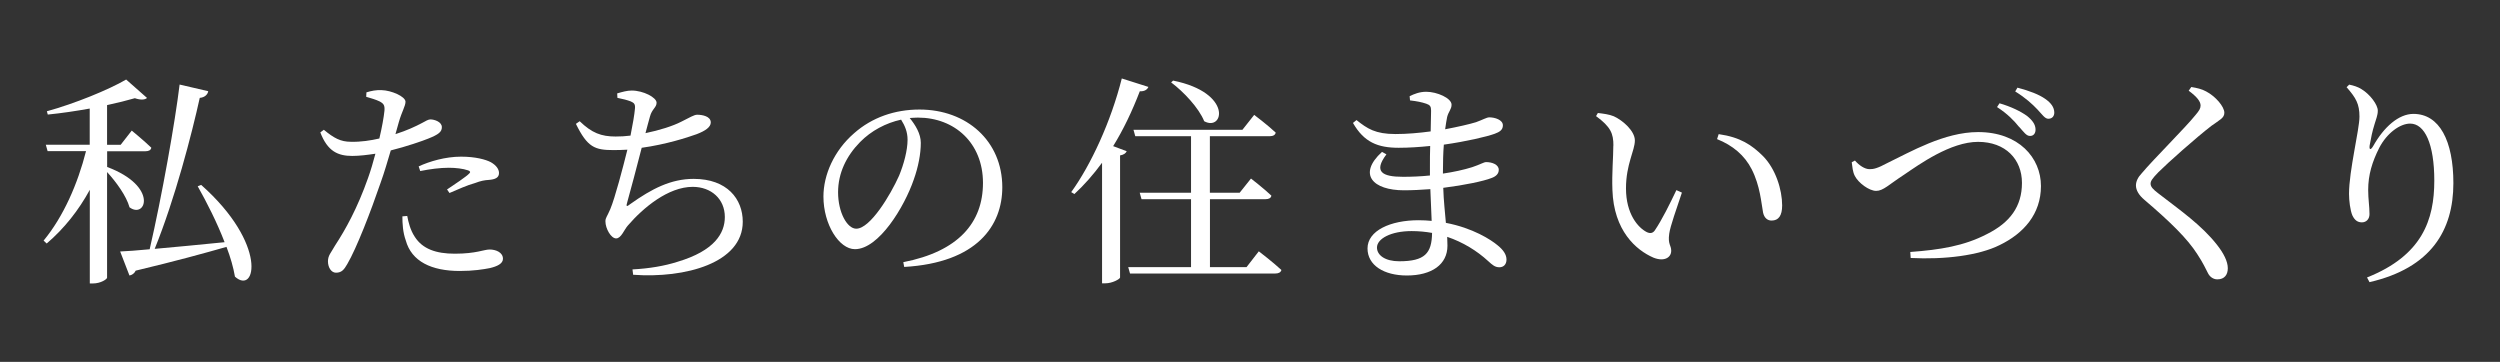
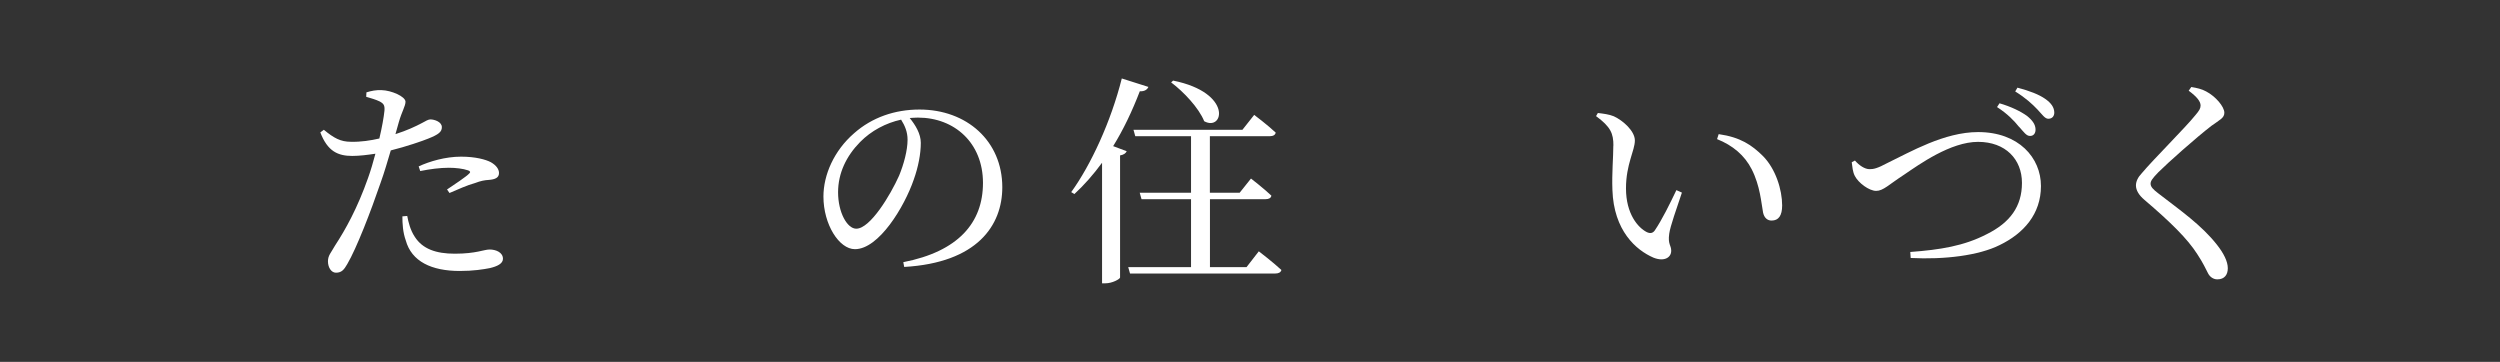
<svg xmlns="http://www.w3.org/2000/svg" id="_レイヤー_2" data-name="レイヤー 2" viewBox="0 0 304 44">
  <rect x="0" y="0" width="304" height="44" fill="#333333" stroke="none" />
  <defs>
    <style>
      .cls-1 {
        fill: none;
      }

      .cls-2 {
        fill: #fff;
      }
    </style>
  </defs>
  <g id="back">
-     <rect class="cls-1" width="304" height="44" />
-   </g>
+     </g>
  <g id="other">
    <g>
-       <path class="cls-2" d="m13.02,20.3c6.29,2.35,4.7,6.37,2.73,4.91-.38-1.38-1.62-3.08-2.73-4.29v12.85c0,.16-.73.7-1.75.7h-.35v-11.39c-1.35,2.48-3.1,4.7-5.24,6.53l-.38-.35c2.43-2.94,4.16-6.94,5.16-10.88h-4.67l-.22-.78h5.34v-4.4c-1.67.3-3.46.57-5.1.73l-.11-.4c3.35-.92,7.53-2.62,9.64-3.86l2.54,2.24c-.27.24-.78.27-1.48.03-.95.27-2.11.57-3.38.84v4.83h1.65l1.35-1.73s1.48,1.21,2.38,2.08c-.05.3-.32.43-.7.43h-4.67v1.92Zm11.45,2.19c8.12,7.21,6.64,13.44,4.1,11.15-.19-1.11-.54-2.35-1.03-3.62-2.65.76-6.18,1.73-11.04,2.89-.16.35-.46.54-.76.59l-1.13-2.92c.84-.03,2.08-.13,3.59-.27,1.49-6.45,3.1-15.52,3.64-20.03l3.48.81c-.05.35-.38.76-1.03.81-.97,4.4-3.02,12.31-5.48,18.36,2.4-.22,5.4-.49,8.5-.81-.92-2.4-2.19-4.89-3.27-6.8l.41-.16Z" />
      <path class="cls-2" d="m48.12,16.3c1.35-.43,2.4-.92,3.21-1.35.43-.24.76-.43,1-.43.51,0,1.4.3,1.4.94,0,.57-.38.89-1.67,1.4-.65.27-2.67.97-4.54,1.43-.38,1.27-.78,2.67-1.24,3.94-1.19,3.48-2.92,7.96-4.05,9.88-.4.7-.7,1.05-1.38,1.05-.57,0-.97-.65-.97-1.38s.38-1.05.86-1.92c1.27-1.94,2.73-4.56,4.02-8.23.32-.89.62-1.92.89-2.94-.92.14-1.94.27-2.81.27-1.73,0-3-.54-3.89-2.86l.43-.32c1.21,1,2.02,1.46,3.29,1.46,1.21.03,2.43-.16,3.46-.4.32-1.35.54-2.59.62-3.37.05-.65-.08-.86-.57-1.13-.49-.24-1.08-.4-1.65-.57l.03-.54c.62-.19,1.16-.3,1.86-.27,1.16.03,2.86.76,2.89,1.4,0,.54-.43,1.16-.81,2.48l-.41,1.46Zm1.4,9.96c.14.76.38,1.73.92,2.54.95,1.48,2.59,2.05,4.86,2.05,2.62,0,3.54-.51,4.24-.51.76,0,1.62.35,1.62,1.13,0,.59-.7.92-1.59,1.13-.81.16-2.02.35-3.67.35-3.43,0-5.86-1.16-6.56-3.72-.35-.97-.41-2.02-.41-2.92l.59-.05Zm1.38-6.02c1.32-.62,3.27-1.19,5.16-1.19,1.78,0,3,.35,3.62.67.67.38,1,.86,1,1.32,0,.57-.46.78-1.27.84-.49.03-.95.11-1.65.38-.92.24-2.16.81-3.1,1.21l-.3-.43c.86-.57,2.38-1.59,2.7-1.94.19-.16.11-.3-.13-.38-.62-.22-1.54-.32-2.35-.32-1.08,0-2.29.16-3.48.4l-.19-.57Z" />
-       <path class="cls-2" d="m75.04,11.36c.65-.19,1.21-.35,1.78-.35,1.4,0,3.02.84,3.02,1.48,0,.59-.57.76-.81,1.7-.16.54-.32,1.19-.54,2,1.7-.35,3.32-.86,4.37-1.4,1.03-.51,1.54-.84,1.92-.84.62,0,1.65.19,1.65.94,0,.57-.67,1.03-1.73,1.43-1.11.4-3.7,1.24-6.67,1.65-.54,2.16-1.38,5.24-1.75,6.59-.16.54-.13.65.38.24,2.59-1.84,4.91-3.05,7.69-3.05,4.08,0,5.97,2.46,5.97,5.21,0,5.02-6.99,6.91-13.33,6.45l-.08-.65c2.08-.11,3.91-.43,5.45-.92,4.56-1.35,5.78-3.51,5.78-5.45,0-2.21-1.67-3.67-3.91-3.67-2.97,0-6.02,2.54-7.88,4.7-.46.51-.81,1.57-1.43,1.57s-1.3-1.19-1.3-2.08c0-.43.19-.54.59-1.48.57-1.35,1.54-5.05,2.08-7.23-.57.03-1.11.05-1.67.05-2.29,0-3.18-.32-4.59-3.19l.46-.32c1.48,1.43,2.62,1.86,4.37,1.86.57,0,1.19-.03,1.81-.11.27-1.32.49-2.65.54-3.27.05-.54-.08-.7-.51-.89-.43-.16-.94-.3-1.62-.43l-.03-.54Z" />
      <path class="cls-2" d="m109.84,31.88c6.67-1.3,9.69-4.78,9.69-9.64s-3.46-7.94-7.91-7.94c-.32,0-.65.03-1,.05.7.86,1.35,1.92,1.35,3.02,0,1.32-.3,2.92-.86,4.48-1.13,3.29-4.24,8.45-7.15,8.45-1.92,0-3.83-3-3.83-6.4,0-2.65,1.3-5.59,3.72-7.69,2.19-1.94,4.97-2.89,7.96-2.89,5.75,0,10.07,3.83,10.07,9.45,0,4.64-3.05,9.18-11.93,9.69l-.11-.59Zm-.27-17.33c-1.84.4-3.64,1.35-4.99,2.73-1.67,1.7-2.67,3.78-2.67,6.1,0,2.46,1.11,4.43,2.21,4.43,1.7,0,4.16-4.1,5.21-6.45.57-1.38,1.03-3.08,1.03-4.37,0-.94-.32-1.7-.78-2.43Z" />
      <path class="cls-2" d="m139.65,10.56c-.13.32-.46.57-1.05.54-.92,2.4-2,4.67-3.24,6.67l1.65.62c-.11.24-.35.43-.81.51v14.85c-.03.19-.94.7-1.78.7h-.41v-14.66c-1.05,1.43-2.19,2.73-3.37,3.81l-.38-.24c2.38-3.29,4.83-8.56,6.15-13.82l3.24,1.03Zm13.42,20s1.73,1.32,2.75,2.27c-.08.3-.35.43-.76.43h-17.65l-.22-.78h7.64v-8.26h-6.02l-.22-.78h6.24v-6.88h-6.78l-.22-.78h13.25l1.43-1.81s1.65,1.24,2.62,2.16c-.08.3-.32.43-.7.43h-7.31v6.88h3.62l1.38-1.73s1.54,1.19,2.48,2.08c-.05.3-.32.43-.7.43h-6.77v8.26h4.45l1.49-1.92Zm-10.42-20.76c7.32,1.48,6.13,6.24,3.78,4.94-.65-1.62-2.51-3.59-4.02-4.72l.24-.22Z" />
-       <path class="cls-2" d="m175.45,21.11c1.3-.19,2.54-.46,3.56-.78.97-.32,1.43-.62,1.7-.62.73,0,1.54.3,1.54.94,0,.49-.35.81-.89,1-.97.38-3.24.86-5.86,1.19.05,1.65.22,3.02.32,4.26,3.27.62,5.48,2.05,6.29,2.73.67.54,1.08,1.11,1.08,1.73s-.38.94-.86.94c-.54,0-.84-.27-1.38-.76-1.35-1.24-3.05-2.29-4.97-2.94,0,.38.03.73.03,1.08,0,2.27-1.89,3.62-4.94,3.62-2.78,0-4.78-1.24-4.78-3.29,0-2.16,2.78-3.43,6.21-3.43.54,0,1.08.03,1.59.08-.05-1.08-.11-2.4-.16-3.86-1.08.08-2.16.14-3.21.14-3.75,0-5.67-1.92-2.67-4.67l.54.3c-1.59,2.11-.54,2.73,2.02,2.73,1.08,0,2.19-.05,3.27-.16v-1.13c0-.78,0-1.62.03-2.46-1.27.13-2.56.22-3.83.22-2.54,0-4.21-.67-5.56-3.02l.43-.35c1.32,1.05,2.29,1.7,4.75,1.7,1.38,0,2.86-.13,4.27-.32.03-1.24.05-2.24.05-2.51,0-.54-.13-.7-.59-.86-.57-.19-1.11-.3-1.97-.4l-.05-.51c.54-.27,1.21-.54,2.02-.54,1.32,0,3.08.78,3.08,1.57,0,.57-.38.84-.54,1.51-.08.4-.16.89-.24,1.48,1.59-.3,2.97-.62,3.75-.86.84-.3,1.3-.59,1.62-.59.67,0,1.65.3,1.65.97,0,.57-.41.81-1,1.03-.97.35-3.37.92-6.18,1.32-.08.97-.11,2.11-.11,3.37v.19Zm-1.32,7.21c-.78-.14-1.62-.22-2.48-.22-2.54,0-4.21.94-4.21,2,0,.94,1,1.67,2.7,1.67,3.1,0,3.97-.94,4-3.46Z" />
      <path class="cls-2" d="m196.19,17.71c0-1.48-.32-2.27-2.11-3.59l.22-.38c.67.08,1.35.16,1.94.4,1.08.49,2.56,1.78,2.56,2.94,0,1.24-1.08,2.89-1.08,5.83,0,3.1,1.46,4.78,2.54,5.32.41.19.73.13.97-.22.86-1.27,1.81-3.19,2.62-4.89l.67.3c-.62,1.86-1.43,4.13-1.54,4.99-.19,1.32.24,1.4.24,2.08,0,.86-.89,1.35-2.16.84-2.13-.92-4.83-3.29-4.99-8.23-.08-2,.11-3.99.11-5.4Zm12.61-.81l.19-.59c2.65.38,4.02,1.32,5.37,2.65,1.57,1.57,2.35,4.13,2.35,6.02,0,1.24-.43,1.84-1.29,1.84-.49,0-.89-.32-1.03-.97-.22-1.16-.35-3.24-1.38-5.26-.86-1.7-2.32-2.92-4.21-3.67Z" />
      <path class="cls-2" d="m225.56,19.52c.51.59,1.19,1.05,1.78,1.05.49,0,.92-.08,2.19-.76,2.75-1.32,6.88-3.75,11.01-3.75,4.94,0,7.64,3.13,7.64,6.56s-2.13,5.78-5.02,7.18c-2.54,1.27-6.69,1.78-10.82,1.57l-.05-.73c3.64-.27,6.53-.73,9.29-2.16,2.83-1.4,4.29-3.37,4.29-6.24s-2-4.99-5.34-4.99-7.13,2.73-8.99,3.99c-1.86,1.21-2.54,1.97-3.4,1.97s-2.16-.97-2.59-1.81c-.27-.51-.3-1.11-.38-1.67l.41-.22Zm19.95-4.1c-.59-.73-1.38-1.57-2.67-2.4l.3-.46c1.38.4,2.56.97,3.35,1.54.7.57,1,1.05,1.03,1.59.03.49-.22.84-.65.84-.46.03-.78-.49-1.35-1.11Zm2.24-2.11c-.62-.65-1.4-1.38-2.7-2.19l.27-.46c1.46.38,2.65.84,3.4,1.38.7.49,1.05,1,1.08,1.59.03.46-.24.81-.7.81-.43.03-.76-.51-1.35-1.13Z" />
      <path class="cls-2" d="m266.14,11.04l.32-.46c.67.11,1.27.24,1.81.54,1.13.59,2.21,1.84,2.21,2.59,0,.65-.57.86-1.57,1.59-1.86,1.43-5.32,4.51-6.45,5.64-.76.78-.95,1.08-.95,1.4,0,.38.32.7.92,1.16,2.73,2.11,5.26,3.86,7.15,6.26.81,1.03,1.32,2.02,1.32,2.86,0,.76-.38,1.35-1.27,1.35-.51,0-.92-.32-1.13-.73-.3-.57-.57-1.21-1.32-2.35-1.19-1.86-3.19-3.83-6.42-6.59-.7-.59-1.03-1.19-1.03-1.75,0-.49.24-1,.73-1.51,1.38-1.65,5.32-5.56,6.51-7.05.46-.54.62-.81.62-1.16,0-.49-.43-1.05-1.46-1.81Z" />
-       <path class="cls-2" d="m285.34,10.61l.32-.32c.54.11,1.05.27,1.48.54,1.08.65,2,1.92,2,2.62,0,.59-.22,1.03-.4,1.67-.27.86-.43,1.65-.59,2.56-.08.57.13.59.43.08,1.3-2.32,3.1-3.91,4.89-3.91,3.18,0,4.86,3.29,4.86,8.42,0,5.72-2.7,10.31-10.2,12.04l-.3-.57c6.72-2.67,8.18-7.02,8.18-11.77,0-4.48-1.16-6.94-2.94-6.94-1.21,0-2.81,1.13-3.75,2.94-.86,1.7-1.35,3.29-1.35,5.13,0,1.13.16,1.97.16,2.94,0,.59-.38,1-.92,1-.49,0-.86-.22-1.16-.84-.27-.62-.41-1.84-.41-2.62,0-2.83,1.27-7.83,1.27-9.39s-.43-2.29-1.57-3.59Z" />
    </g>
  </g>
</svg>